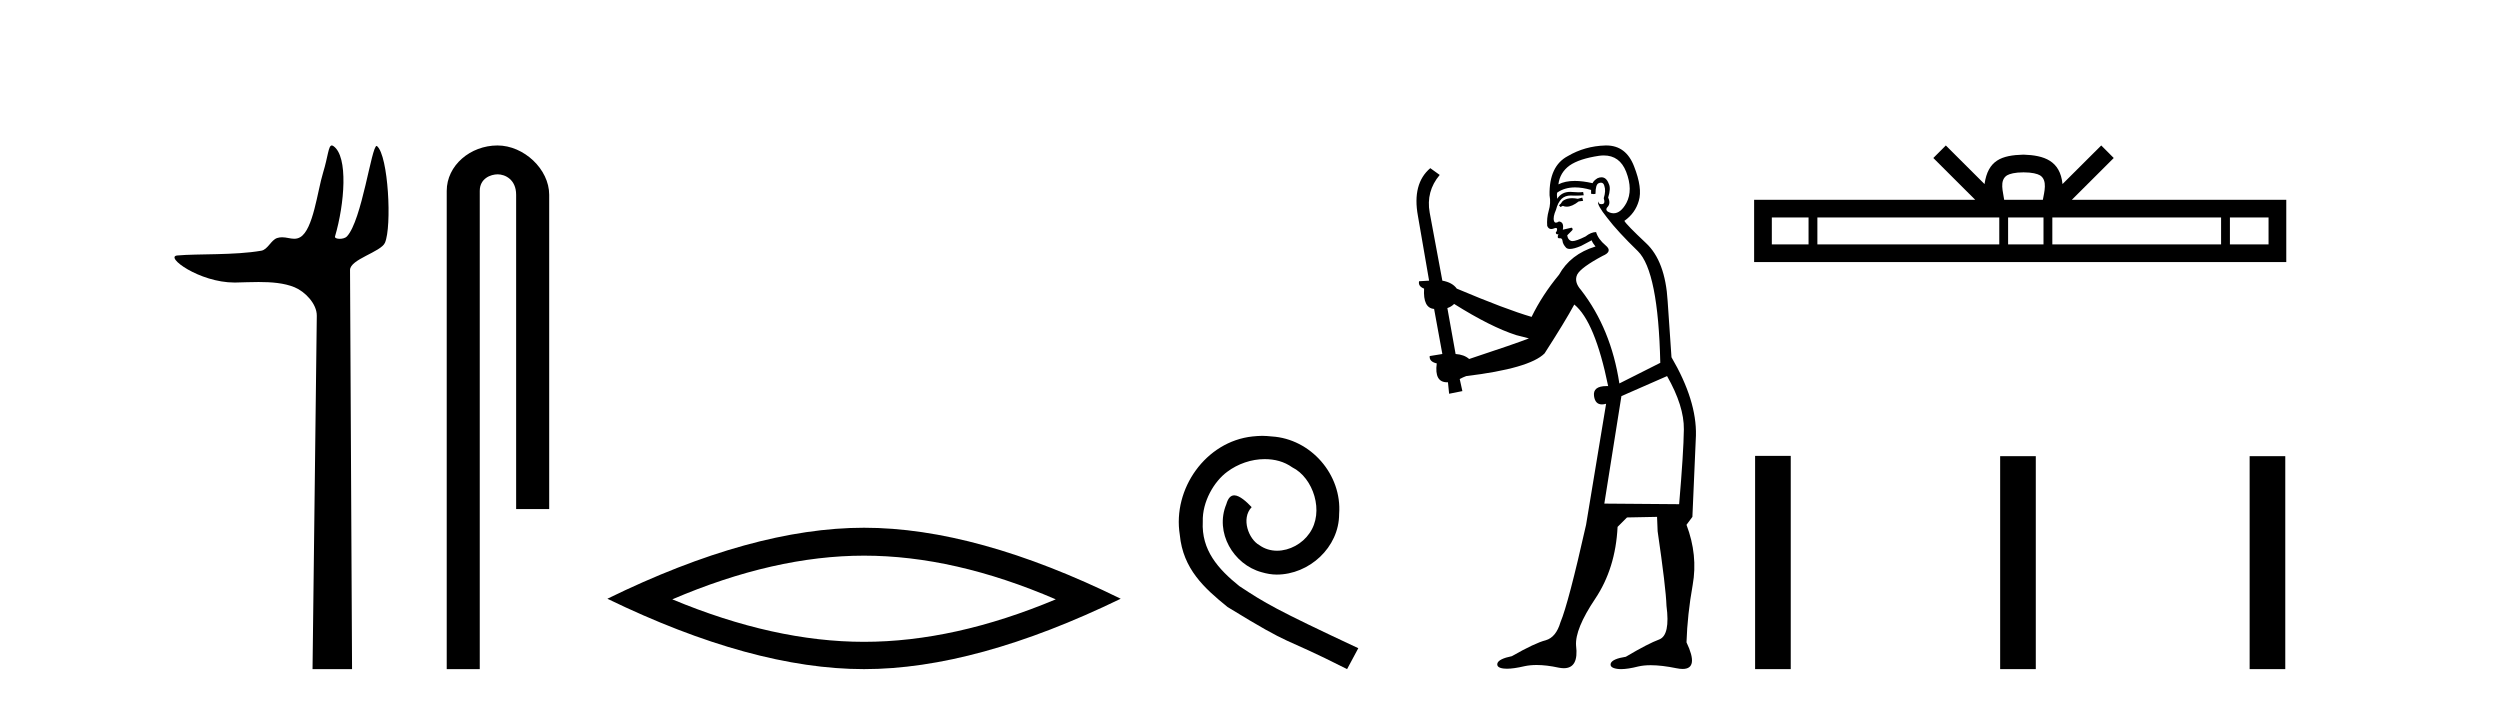
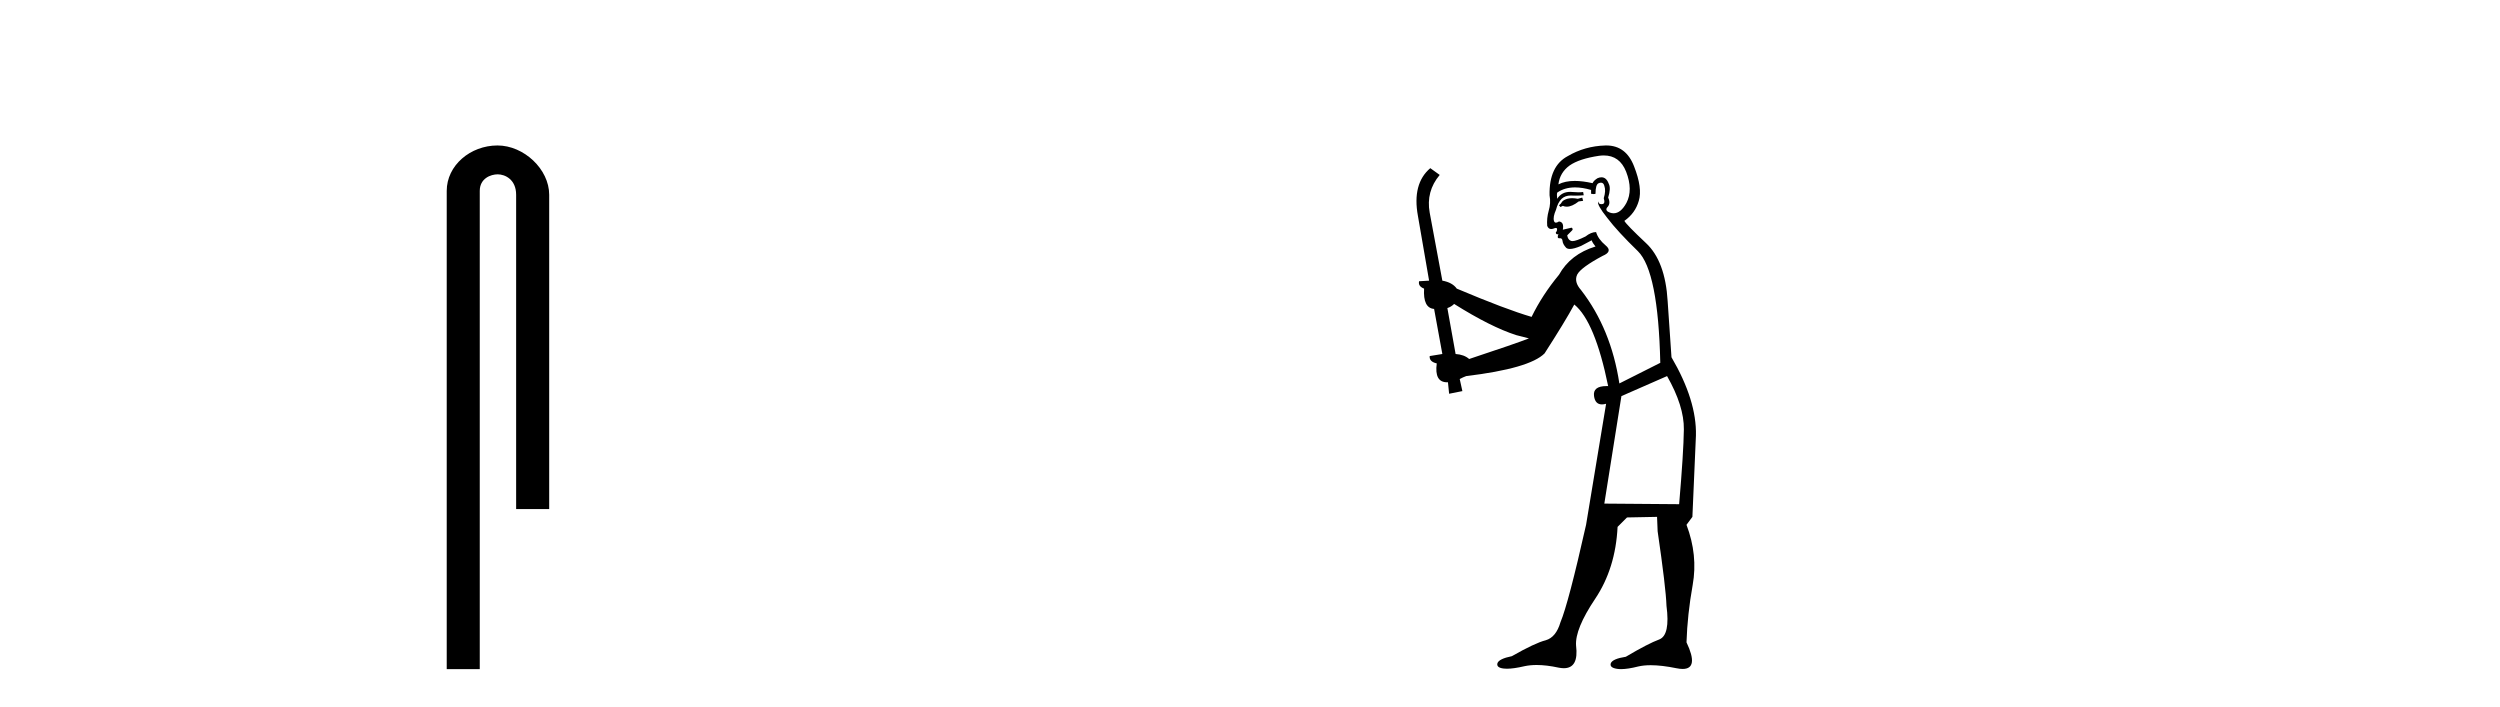
<svg xmlns="http://www.w3.org/2000/svg" width="145.0" height="41.0">
-   <path d="M 19.244 8.437 C 19.043 8.437 19.029 9.073 18.739 10.014 C 18.41 11.085 18.169 13.325 17.409 13.759 C 17.293 13.826 17.179 13.848 17.065 13.848 C 16.839 13.848 16.61 13.762 16.361 13.762 C 16.269 13.762 16.174 13.774 16.076 13.805 C 15.72 13.92 15.532 14.475 15.157 14.541 C 13.601 14.812 11.474 14.71 10.285 14.817 C 9.521 14.885 11.56 16.387 13.599 16.387 C 13.628 16.387 13.657 16.387 13.686 16.386 C 14.109 16.377 14.556 16.357 15 16.357 C 15.744 16.357 16.481 16.412 17.087 16.662 C 17.682 16.907 18.383 17.618 18.374 18.316 L 18.127 38.809 L 20.419 38.809 L 20.302 15.661 C 20.299 15.039 22.092 14.618 22.327 14.081 C 22.736 13.147 22.527 9.027 21.867 8.474 C 21.86 8.467 21.852 8.464 21.844 8.464 C 21.547 8.464 20.993 12.785 20.121 13.714 C 20.032 13.808 19.856 13.852 19.704 13.852 C 19.541 13.852 19.405 13.802 19.431 13.714 C 19.986 11.827 20.209 9.075 19.339 8.474 C 19.303 8.449 19.272 8.437 19.244 8.437 Z" style="fill:#000000;stroke:none" />
  <path d="M 28.854 8.437 C 27.285 8.437 25.91 9.591 25.91 11.072 L 25.91 38.809 L 27.826 38.809 L 27.826 11.072 C 27.826 10.346 28.465 10.111 28.867 10.111 C 29.288 10.111 29.936 10.406 29.936 11.296 L 29.936 29.526 L 31.853 29.526 L 31.853 11.296 C 31.853 9.813 30.384 8.437 28.854 8.437 Z" style="fill:#000000;stroke:none" />
-   <path d="M 50.114 32.228 Q 55.358 32.228 61.235 34.762 Q 55.358 37.226 50.114 37.226 Q 44.906 37.226 38.993 34.762 Q 44.906 32.228 50.114 32.228 ZM 50.114 30.609 Q 43.639 30.609 35.228 34.727 Q 43.639 38.809 50.114 38.809 Q 56.59 38.809 65.001 34.727 Q 56.625 30.609 50.114 30.609 Z" style="fill:#000000;stroke:none" />
-   <path d="M 73.211 25.279 C 73.024 25.279 72.836 25.297 72.648 25.314 C 69.932 25.604 68.001 28.354 68.428 31.019 C 68.616 33.001 69.846 34.111 71.196 35.205 C 75.21 37.665 74.083 36.759 78.131 38.809 L 78.781 37.596 C 73.963 35.341 73.382 34.983 71.879 33.992 C 70.649 33.001 69.675 31.908 69.761 30.251 C 69.727 29.106 70.41 27.927 71.179 27.364 C 71.794 26.902 72.579 26.629 73.348 26.629 C 73.929 26.629 74.476 26.766 74.954 27.107 C 76.167 27.705 76.833 29.687 75.945 30.934 C 75.535 31.532 74.8 31.942 74.066 31.942 C 73.707 31.942 73.348 31.839 73.041 31.617 C 72.426 31.276 71.964 30.08 72.596 29.414 C 72.306 29.106 71.896 28.73 71.589 28.73 C 71.384 28.73 71.23 28.884 71.127 29.243 C 70.444 30.883 71.537 32.745 73.177 33.189 C 73.468 33.274 73.758 33.326 74.049 33.326 C 75.928 33.326 77.67 31.754 77.67 29.807 C 77.841 27.534 76.03 25.45 73.758 25.314 C 73.587 25.297 73.399 25.279 73.211 25.279 Z" style="fill:#000000;stroke:none" />
  <path d="M 91.77 11.461 L 91.514 11.53 Q 91.335 11.495 91.181 11.495 Q 91.027 11.495 90.899 11.53 Q 90.643 11.615 90.592 11.717 Q 90.54 11.82 90.421 11.905 L 90.506 12.008 L 90.643 11.94 Q 90.75 11.988 90.872 11.988 Q 91.175 11.988 91.565 11.683 L 91.822 11.649 L 91.77 11.461 ZM 93.019 9.016 Q 93.942 9.016 94.315 9.958 Q 94.725 11.017 94.333 11.769 Q 94.005 12.37 93.589 12.37 Q 93.485 12.37 93.376 12.332 Q 93.086 12.23 93.205 12.042 Q 93.444 11.82 93.273 11.461 Q 93.444 10.915 93.308 10.658 Q 93.17 10.283 92.886 10.283 Q 92.782 10.283 92.659 10.334 Q 92.436 10.47 92.368 10.624 Q 91.795 10.494 91.338 10.494 Q 90.774 10.494 90.387 10.693 Q 90.472 10.009 91.036 9.599 Q 91.599 9.206 92.744 9.036 Q 92.887 9.016 93.019 9.016 ZM 84.34 17.628 Q 86.458 18.96 87.944 19.438 L 88.678 19.626 Q 87.944 19.917 85.211 20.822 Q 84.92 20.566 84.425 20.532 L 83.947 17.867 Q 84.169 17.799 84.34 17.628 ZM 92.858 10.595 Q 93.003 10.595 93.051 10.778 Q 93.154 11.068 93.017 11.495 Q 93.12 11.82 92.932 11.837 Q 92.9 11.842 92.873 11.842 Q 92.722 11.842 92.693 11.683 L 92.693 11.683 Q 92.607 11.871 93.222 12.64 Q 93.82 13.426 94.999 14.57 Q 96.177 15.732 96.297 21.044 L 93.923 22.24 Q 93.444 19.08 91.702 16.825 Q 91.275 16.347 91.48 15.92 Q 91.702 15.51 92.949 14.843 Q 93.564 14.587 93.12 14.228 Q 92.693 13.87 92.573 13.46 Q 92.283 13.46 91.958 13.716 Q 91.422 13.984 91.2 13.984 Q 91.154 13.984 91.121 13.972 Q 90.933 13.904 90.899 13.648 L 91.155 13.391 Q 91.275 13.289 91.155 13.204 L 90.643 13.323 Q 90.728 12.879 90.421 12.845 Q 90.313 12.914 90.244 12.914 Q 90.159 12.914 90.13 12.811 Q 90.062 12.589 90.25 12.162 Q 90.352 11.752 90.575 11.53 Q 90.78 11.34 91.101 11.34 Q 91.128 11.34 91.155 11.342 Q 91.275 11.347 91.393 11.347 Q 91.628 11.347 91.856 11.325 L 91.822 11.137 Q 91.693 11.154 91.544 11.154 Q 91.394 11.154 91.224 11.137 Q 91.144 11.128 91.07 11.128 Q 90.571 11.128 90.318 11.53 Q 90.284 11.273 90.318 11.171 Q 90.75 10.869 91.354 10.869 Q 91.776 10.869 92.283 11.017 L 92.283 11.239 Q 92.36 11.256 92.424 11.256 Q 92.488 11.256 92.539 11.239 Q 92.539 10.693 92.727 10.624 Q 92.8 10.595 92.858 10.595 ZM 96.69 21.813 Q 97.681 23.555 97.664 24.905 Q 97.646 26.254 97.39 29.243 L 93.051 29.209 L 94.042 22.974 L 96.69 21.813 ZM 93.166 8.437 Q 93.135 8.437 93.103 8.438 Q 91.924 8.472 90.933 9.053 Q 89.84 9.633 89.874 11.325 Q 89.96 11.786 89.823 12.23 Q 89.703 12.657 89.738 13.101 Q 89.811 13.284 89.971 13.284 Q 90.035 13.284 90.113 13.255 Q 90.193 13.22 90.241 13.22 Q 90.357 13.22 90.284 13.426 Q 90.216 13.46 90.25 13.545 Q 90.273 13.591 90.326 13.591 Q 90.352 13.591 90.387 13.579 L 90.387 13.579 Q 90.291 13.82 90.435 13.82 Q 90.444 13.82 90.455 13.819 Q 90.469 13.817 90.482 13.817 Q 90.61 13.817 90.626 13.972 Q 90.643 14.16 90.831 14.365 Q 90.905 14.439 91.055 14.439 Q 91.287 14.439 91.702 14.263 L 92.317 13.938 Q 92.368 14.092 92.539 14.297 Q 91.087 14.741 90.421 15.937 Q 89.447 17.115 88.832 18.379 Q 87.363 17.952 84.493 16.74 Q 84.237 16.381 83.656 16.278 L 82.922 12.332 Q 82.7 11.102 83.503 10.146 L 82.956 9.753 Q 81.897 10.658 82.239 12.52 L 82.888 16.278 L 82.307 16.312 Q 82.239 16.603 82.597 16.74 Q 82.529 17.867 83.178 17.918 L 83.656 20.532 Q 83.281 20.6 82.922 20.651 Q 82.888 20.976 83.332 21.078 Q 83.183 22.173 83.935 22.173 Q 83.957 22.173 83.981 22.172 L 84.049 22.838 L 84.818 22.684 L 84.664 21.984 Q 84.852 21.881 85.04 21.813 Q 88.713 21.369 89.584 20.498 Q 90.762 18.67 91.309 17.662 Q 92.505 18.636 93.273 22.394 Q 93.226 22.392 93.181 22.392 Q 92.373 22.392 92.454 22.974 Q 92.52 23.456 92.912 23.456 Q 93.02 23.456 93.154 23.419 L 93.154 23.419 L 91.992 30.439 Q 90.967 35 90.506 36.093 Q 90.25 36.964 89.652 37.135 Q 89.037 37.289 87.688 38.058 Q 86.936 38.211 86.851 38.468 Q 86.782 38.724 87.209 38.775 Q 87.297 38.786 87.403 38.786 Q 87.791 38.786 88.422 38.639 Q 88.743 38.57 89.125 38.57 Q 89.697 38.57 90.404 38.724 Q 90.566 38.756 90.703 38.756 Q 91.574 38.756 91.412 37.443 Q 91.343 36.486 92.522 34.727 Q 93.701 32.967 93.82 30.559 L 94.367 30.012 L 96.109 29.978 L 96.143 30.815 Q 96.622 34.095 96.656 35.137 Q 96.878 36.828 96.246 37.084 Q 95.597 37.323 94.298 38.092 Q 93.53 38.211 93.427 38.468 Q 93.342 38.724 93.786 38.792 Q 93.893 38.809 94.023 38.809 Q 94.414 38.809 95.016 38.656 Q 95.331 38.582 95.742 38.582 Q 96.376 38.582 97.236 38.758 Q 97.436 38.799 97.592 38.799 Q 98.552 38.799 97.817 37.255 Q 97.868 35.649 98.176 33.924 Q 98.483 32.199 97.817 30.439 L 98.159 29.978 L 98.364 25.263 Q 98.415 23.231 96.946 20.72 Q 96.878 19.797 96.724 17.474 Q 96.587 15.134 95.46 14.092 Q 94.333 13.033 94.213 12.811 Q 94.845 12.367 95.05 11.649 Q 95.272 10.915 94.777 9.651 Q 94.311 8.437 93.166 8.437 Z" style="fill:#000000;stroke:none" />
-   <path d="M 117.364 9.996 C 117.865 9.996 118.166 10.081 118.322 10.17 C 118.776 10.46 118.56 11.153 118.486 11.587 L 116.242 11.587 C 116.188 11.144 115.943 10.467 116.407 10.17 C 116.563 10.081 116.864 9.996 117.364 9.996 ZM 104.896 12.614 L 104.896 14.174 L 102.766 14.174 L 102.766 12.614 ZM 115.958 12.614 L 115.958 14.174 L 105.408 14.174 L 105.408 12.614 ZM 118.523 12.614 L 118.523 14.174 L 116.47 14.174 L 116.47 12.614 ZM 128.823 12.614 L 128.823 14.174 L 119.035 14.174 L 119.035 12.614 ZM 131.576 12.614 L 131.576 14.174 L 129.335 14.174 L 129.335 12.614 ZM 112.858 8.437 L 112.133 9.164 L 114.561 11.587 L 101.739 11.587 L 101.739 15.201 L 132.604 15.201 L 132.604 11.587 L 120.168 11.587 L 122.597 9.164 L 121.871 8.437 L 119.625 10.676 C 119.49 9.319 118.56 9.007 117.364 8.969 C 116.087 9.003 115.302 9.292 115.103 10.676 L 112.858 8.437 Z" style="fill:#000000;stroke:none" />
-   <path d="M 101.796 26.441 L 101.796 38.809 L 103.863 38.809 L 103.863 26.441 ZM 116.009 26.458 L 116.009 38.809 L 118.076 38.809 L 118.076 26.458 ZM 130.479 26.458 L 130.479 38.809 L 132.546 38.809 L 132.546 26.458 Z" style="fill:#000000;stroke:none" />
</svg>